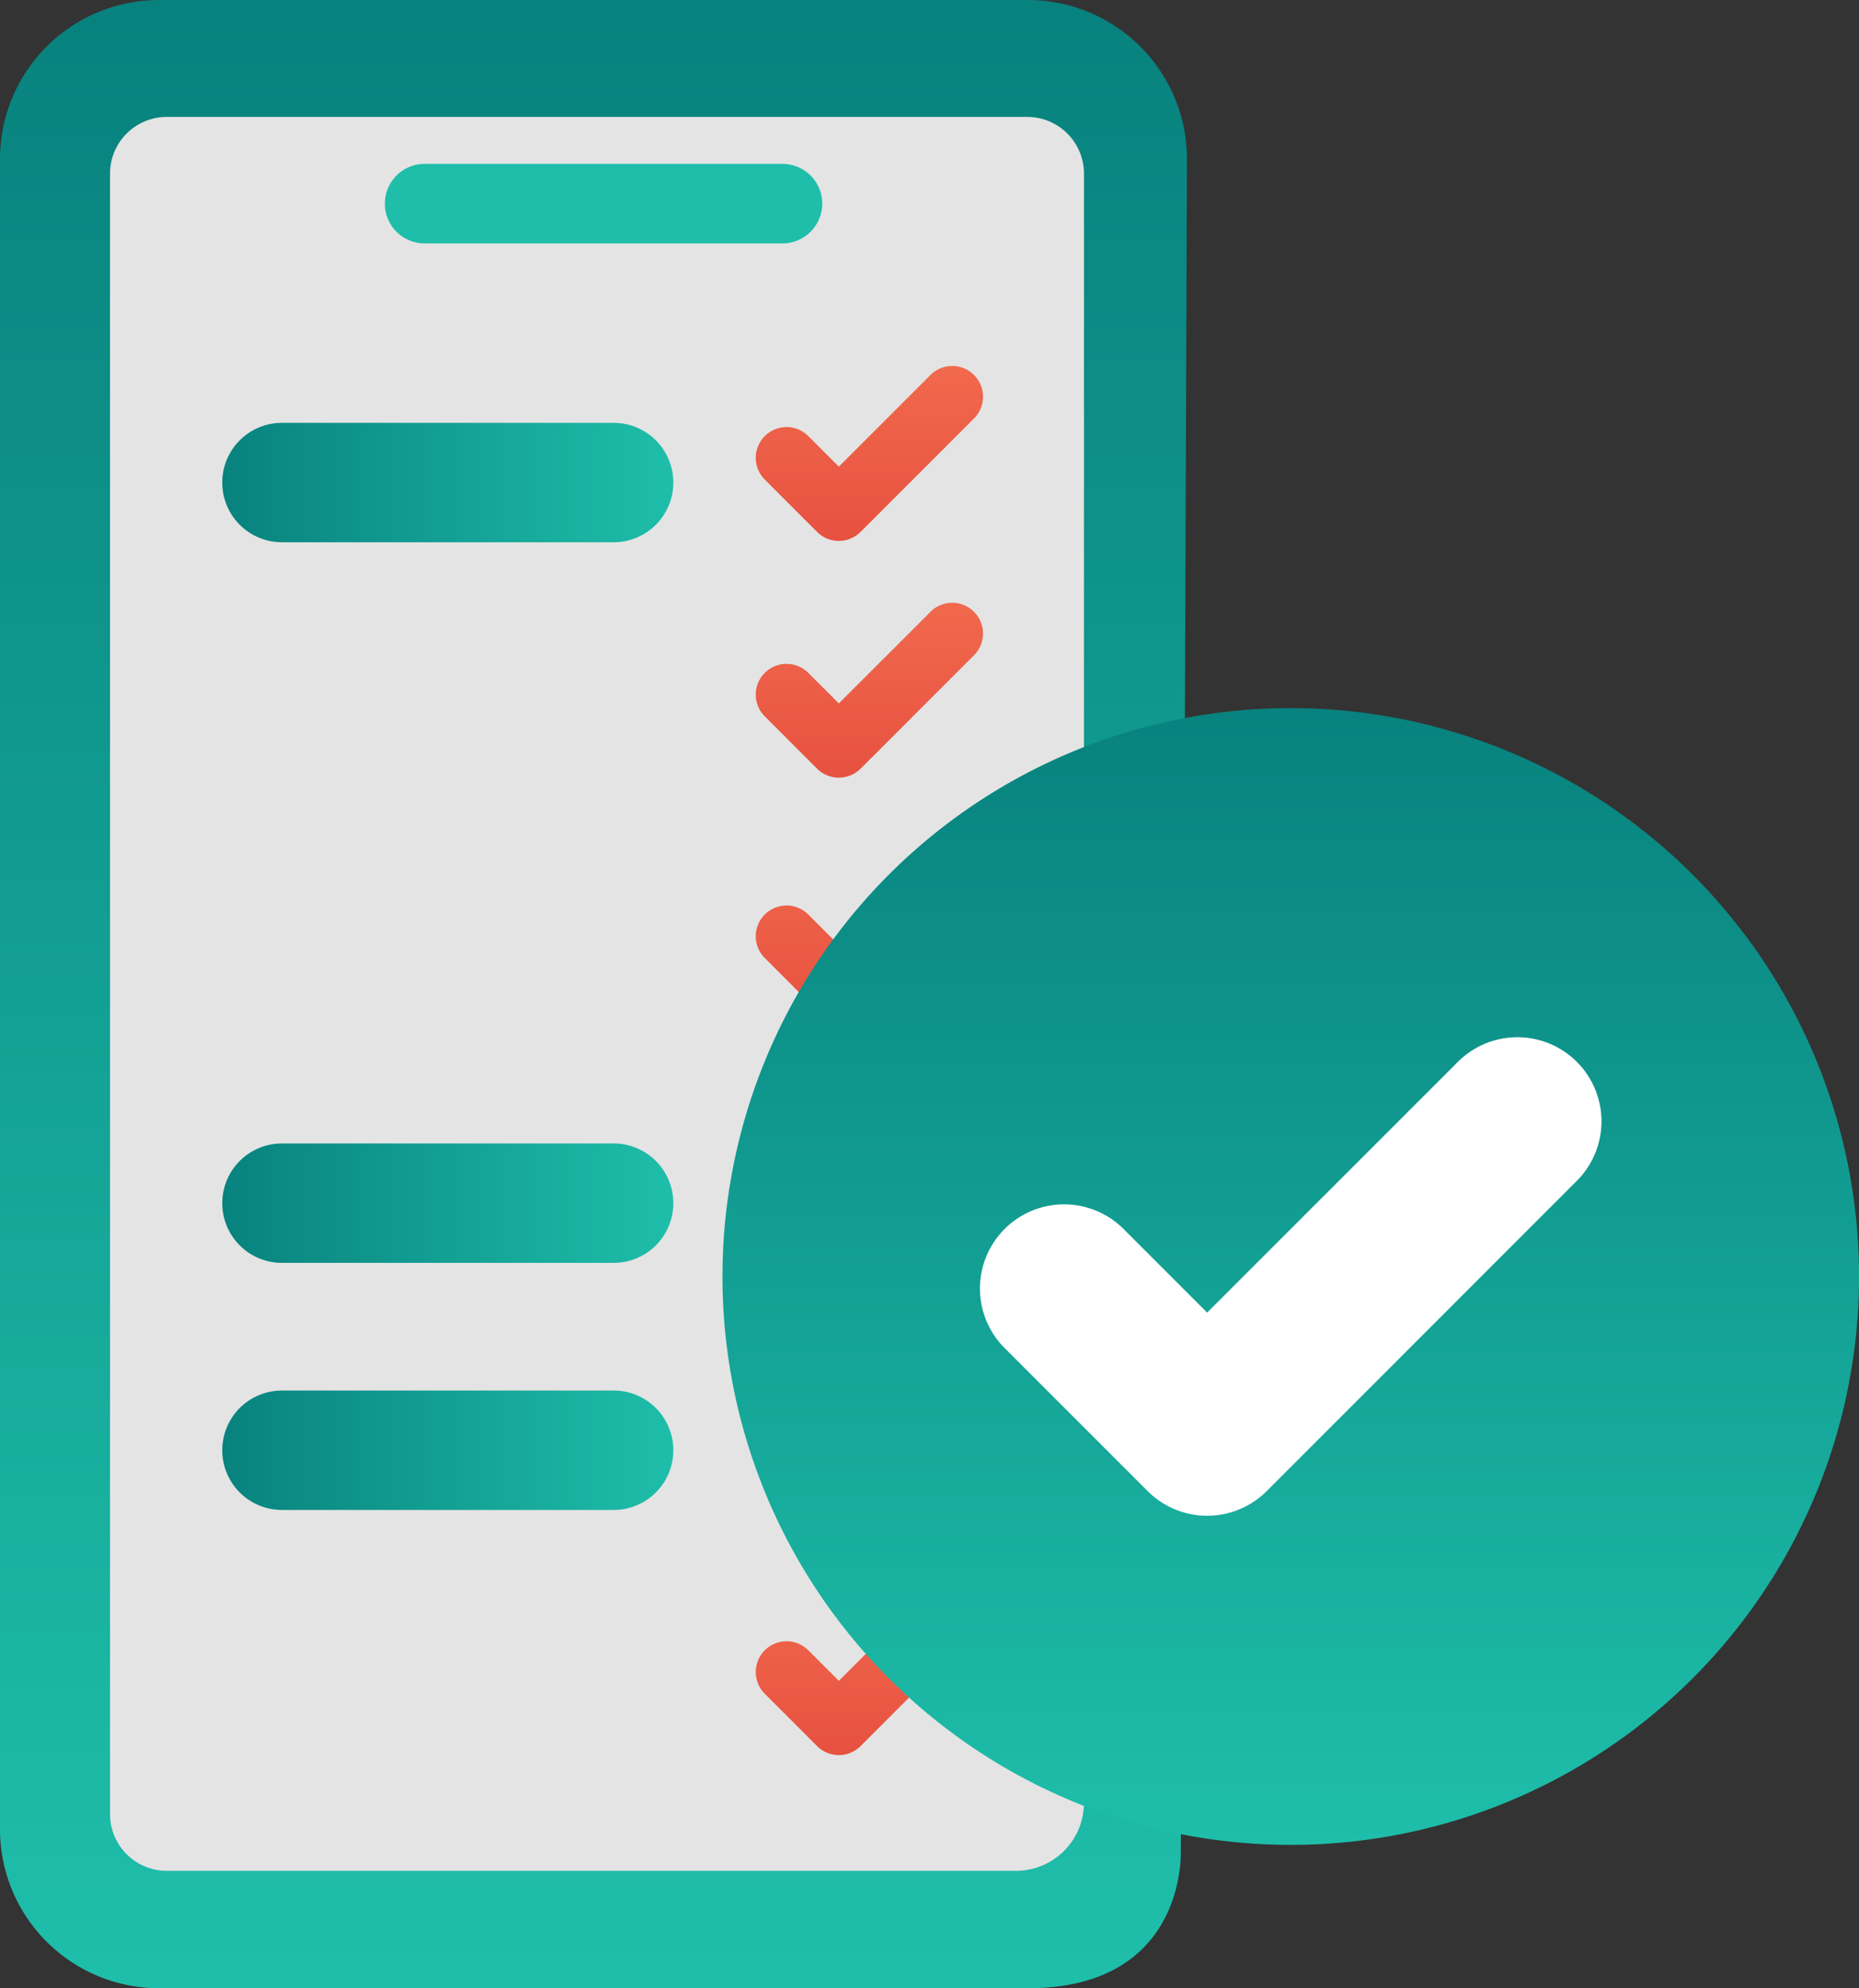
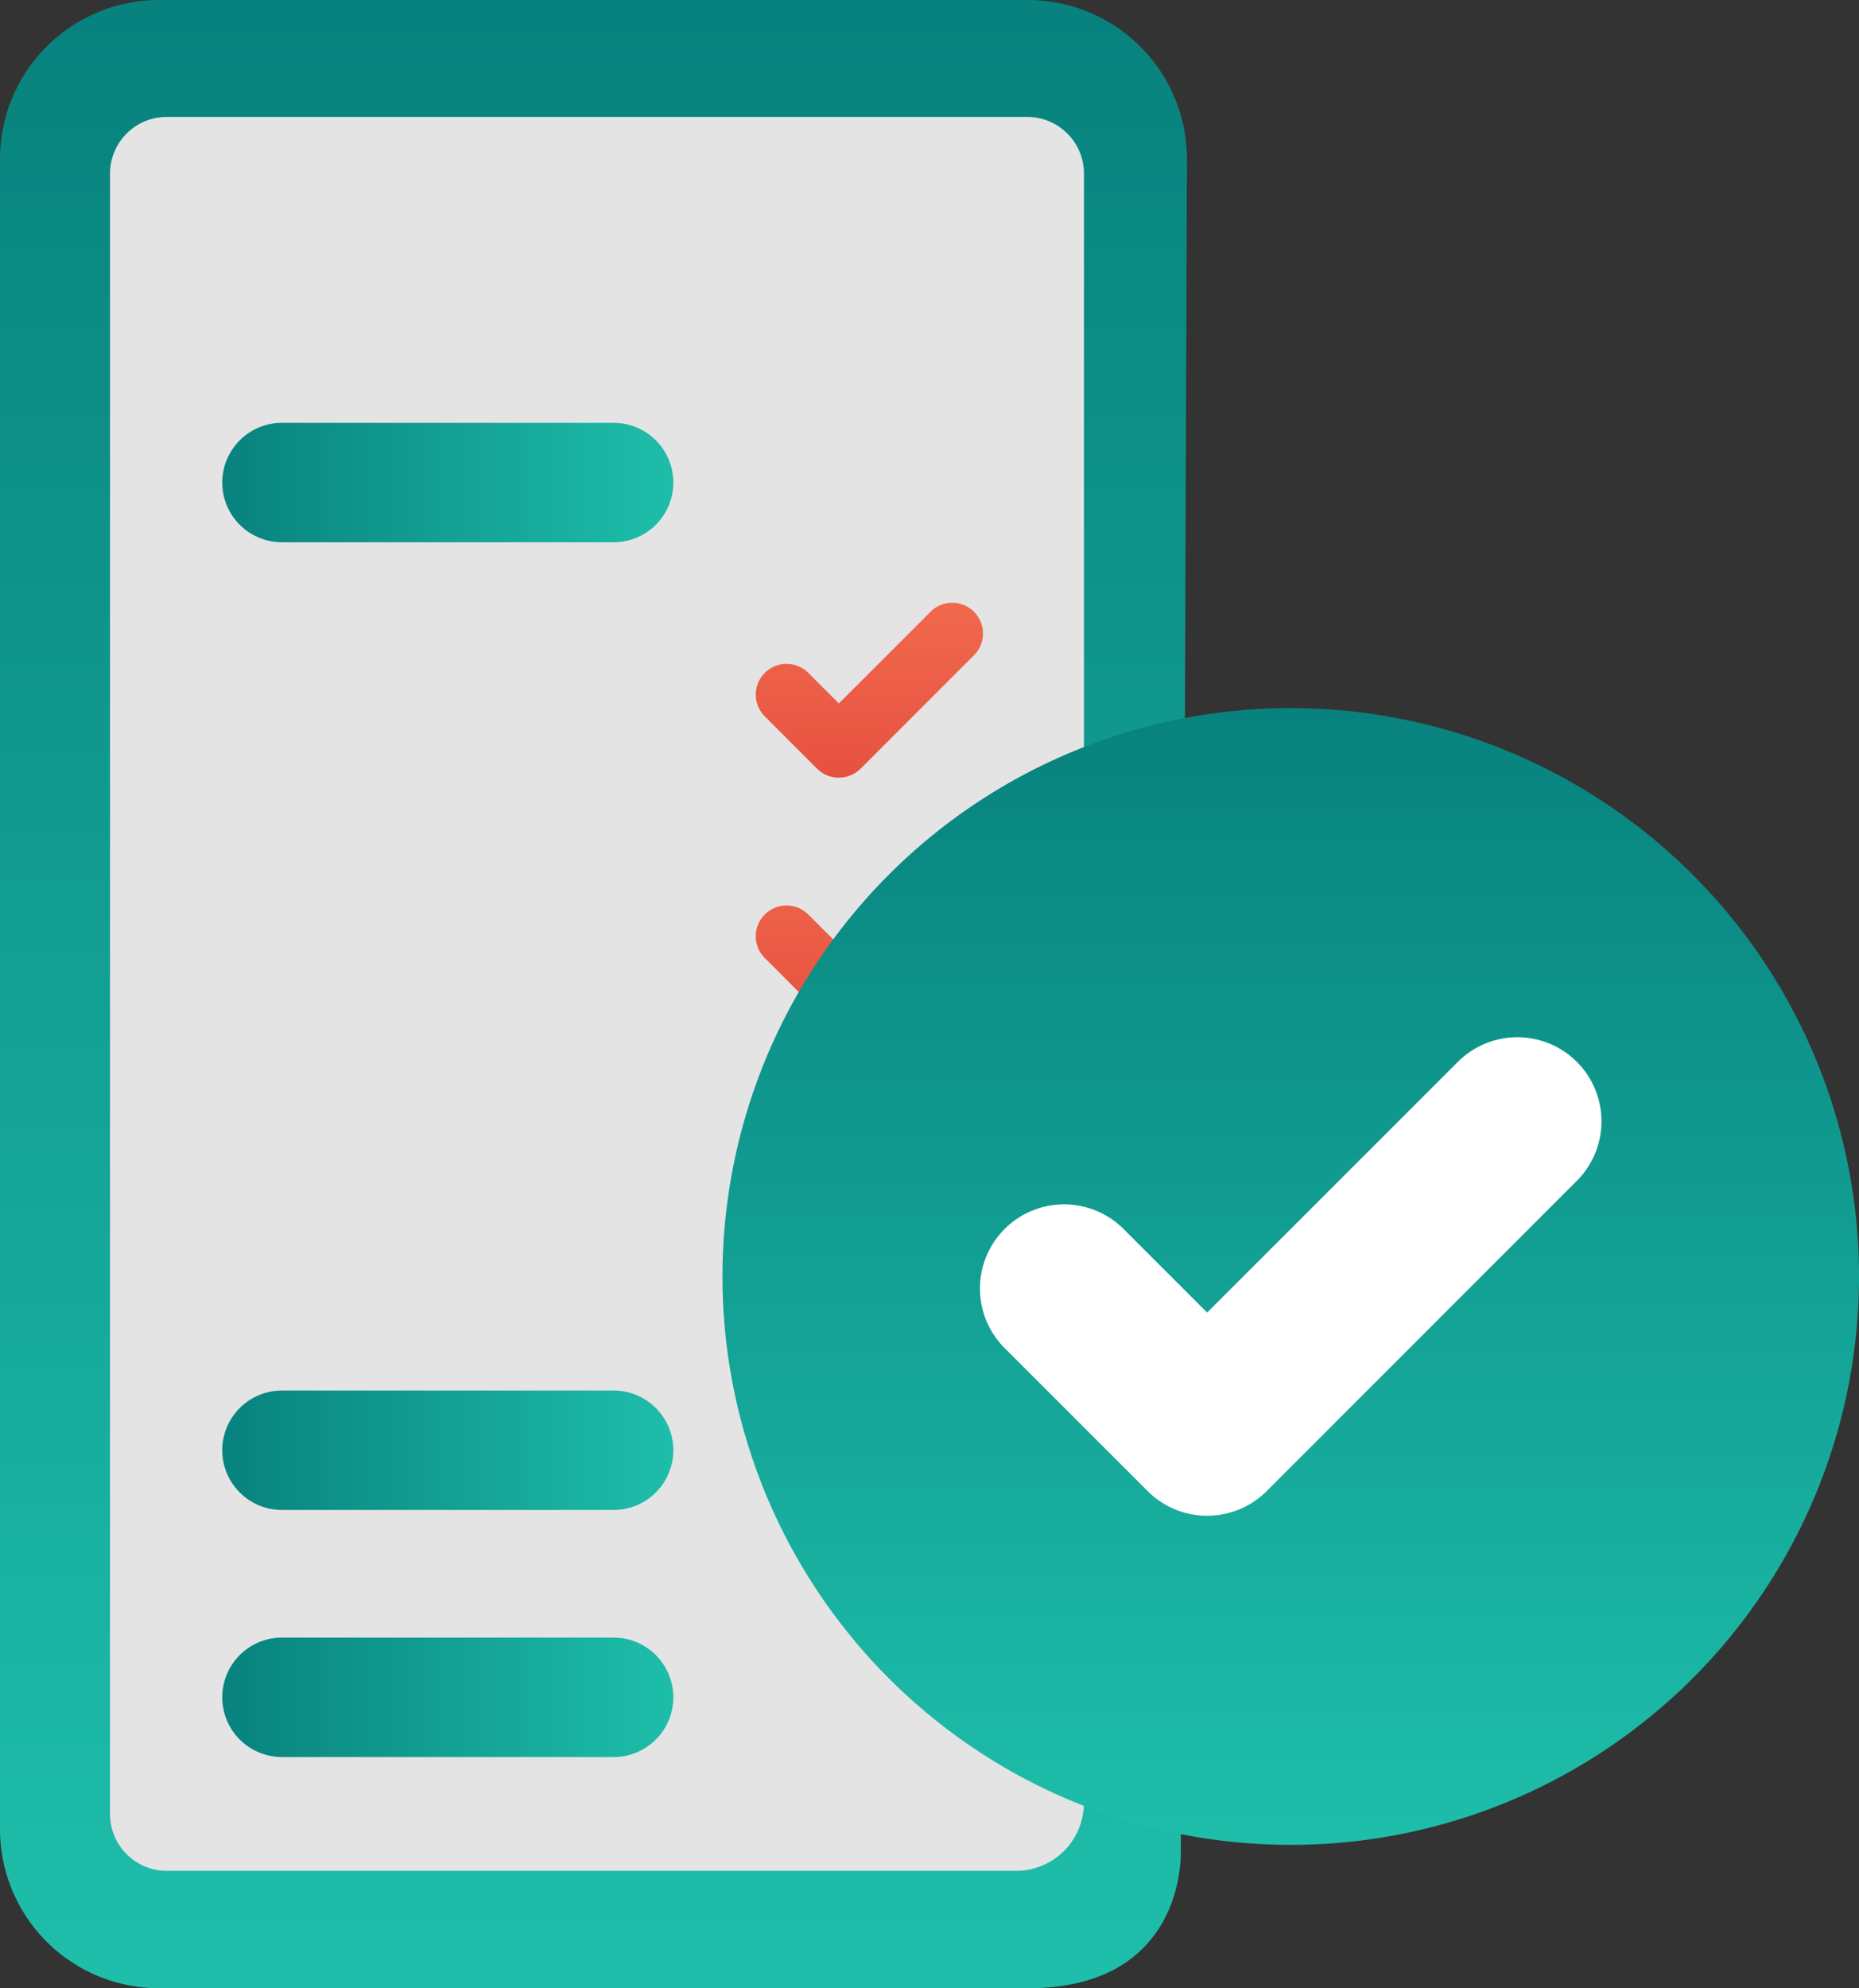
<svg xmlns="http://www.w3.org/2000/svg" xmlns:xlink="http://www.w3.org/1999/xlink" width="90.306" height="96.567" viewBox="0 0 90.306 96.567">
  <rect x="0" y="0" width="90.306" height="96.567" fill="#333333" stroke="none" />
  <defs>
    <linearGradient id="linear-gradient" x1="0.5" x2="0.5" y2="1" gradientUnits="objectBoundingBox">
      <stop offset="0" stop-color="#08827e" />
      <stop offset="1" stop-color="#1ebeaa" />
    </linearGradient>
    <linearGradient id="linear-gradient-2" x1="0.5" x2="0.5" y2="1" gradientUnits="objectBoundingBox">
      <stop offset="0" stop-color="#f1694d" />
      <stop offset="1" stop-color="#e75140" />
    </linearGradient>
    <linearGradient id="linear-gradient-5" x1="0" y1="0.5" x2="1" y2="0.5" xlink:href="#linear-gradient" />
  </defs>
  <g id="step_2" data-name="step 2" transform="translate(0 0.001)">
    <path id="Path_2141" data-name="Path 2141" d="M7.725,0A7.725,7.725,0,0,0,0,7.725V88.84a7.725,7.725,0,0,0,7.725,7.725h42.21c7.726,0,7.425-6.65,7.425-6.65l.3-82.191A7.726,7.726,0,0,0,49.935,0Z" fill="url(#linear-gradient)" />
    <path id="Path_2142" data-name="Path 2142" d="M59.633,94.977h0a3.3,3.3,0,0,1-3.3,3.3H15.08a2.757,2.757,0,0,1-2.756-2.756V15.847a2.756,2.756,0,0,1,2.756-2.756h41.8a2.756,2.756,0,0,1,2.756,2.756Z" transform="translate(-6.979 -7.413)" fill="#e4e4e4" />
-     <path id="Path_2143" data-name="Path 2143" d="M45.033,18.346a1.931,1.931,0,0,0,0,3.863H62.415a1.931,1.931,0,1,0,0-3.863Z" transform="translate(-24.405 -10.388)" fill="#1ebeaa" />
-     <path id="Path_2144" data-name="Path 2144" d="M93.122,41.409h0L88.67,45.861l-1.484-1.484a1.494,1.494,0,0,0-2.113,0h0a1.493,1.493,0,0,0,0,2.113l2.54,2.541a1.494,1.494,0,0,0,2.113,0h0l5.509-5.508a1.494,1.494,0,0,0-2.113-2.114" transform="translate(-47.921 -23.198)" fill="url(#linear-gradient-2)" />
    <path id="Path_2145" data-name="Path 2145" d="M93.122,67.924h0L88.67,72.375l-1.484-1.484a1.494,1.494,0,0,0-2.113,0h0a1.493,1.493,0,0,0,0,2.113l2.54,2.541a1.5,1.5,0,0,0,2.113,0h0l5.509-5.509a1.494,1.494,0,1,0-2.113-2.113" transform="translate(-47.921 -38.211)" fill="url(#linear-gradient-2)" />
    <path id="Path_2146" data-name="Path 2146" d="M93.122,94.976h0L88.67,99.428l-1.484-1.484a1.494,1.494,0,0,0-2.113,0h0a1.493,1.493,0,0,0,0,2.113l2.54,2.54a1.5,1.5,0,0,0,2.113,0h0l5.509-5.509a1.494,1.494,0,0,0-2.113-2.113" transform="translate(-47.921 -53.528)" fill="url(#linear-gradient-2)" />
    <path id="Path_2149" data-name="Path 2149" d="M27.794,47.342a2.9,2.9,0,1,0,0,5.8H43.906a2.9,2.9,0,1,0,0-5.8Z" transform="translate(-14.097 -26.806)" fill="url(#linear-gradient-5)" />
    <path id="Path_2157" data-name="Path 2157" d="M27.794,47.342a2.9,2.9,0,1,0,0,5.8H43.906a2.9,2.9,0,1,0,0-5.8Z" transform="translate(-14.097 -2.806)" fill="url(#linear-gradient-5)" />
    <path id="Path_2159" data-name="Path 2159" d="M27.794,47.342a2.9,2.9,0,1,0,0,5.8H43.906a2.9,2.9,0,1,0,0-5.8Z" transform="translate(-14.097 20.194)" fill="url(#linear-gradient-5)" />
-     <path id="Path_2155" data-name="Path 2155" d="M27.794,47.342a2.9,2.9,0,1,0,0,5.8H43.906a2.9,2.9,0,1,0,0-5.8Z" transform="translate(-14.097 -14.806)" fill="url(#linear-gradient-5)" />
    <path id="Path_2156" data-name="Path 2156" d="M27.794,47.342a2.9,2.9,0,1,0,0,5.8H43.906a2.9,2.9,0,1,0,0-5.8Z" transform="translate(-14.097 8.194)" fill="url(#linear-gradient-5)" />
    <path id="Path_2158" data-name="Path 2158" d="M27.794,47.342a2.9,2.9,0,1,0,0,5.8H43.906a2.9,2.9,0,1,0,0-5.8Z" transform="translate(-14.097 32.194)" fill="url(#linear-gradient-5)" />
-     <path id="Path_2151" data-name="Path 2151" d="M93.122,177.347h0L88.67,181.8l-1.484-1.484a1.494,1.494,0,0,0-2.113,0h0a1.493,1.493,0,0,0,0,2.113l2.54,2.541a1.494,1.494,0,0,0,2.113,0h0l5.509-5.509a1.494,1.494,0,0,0-2.113-2.113" transform="translate(-47.921 -100.165)" fill="url(#linear-gradient-2)" />
    <path id="Path_2153" data-name="Path 2153" d="M80.9,106.885A27.606,27.606,0,1,0,108.5,79.279,27.606,27.606,0,0,0,80.9,106.885" transform="translate(-45.804 -44.888)" fill="url(#linear-gradient)" />
    <path id="Path_2154" data-name="Path 2154" d="M138.73,117.323a4.087,4.087,0,0,0-5.78,0h0L120.77,129.5l-4.059-4.059a4.086,4.086,0,0,0-5.78,0h0a4.087,4.087,0,0,0,0,5.78l6.95,6.95a4.087,4.087,0,0,0,5.78,0h0L138.73,123.1A4.087,4.087,0,0,0,138.73,117.323Z" transform="translate(-62.13 -65.75)" fill="#fff" />
  </g>
</svg>